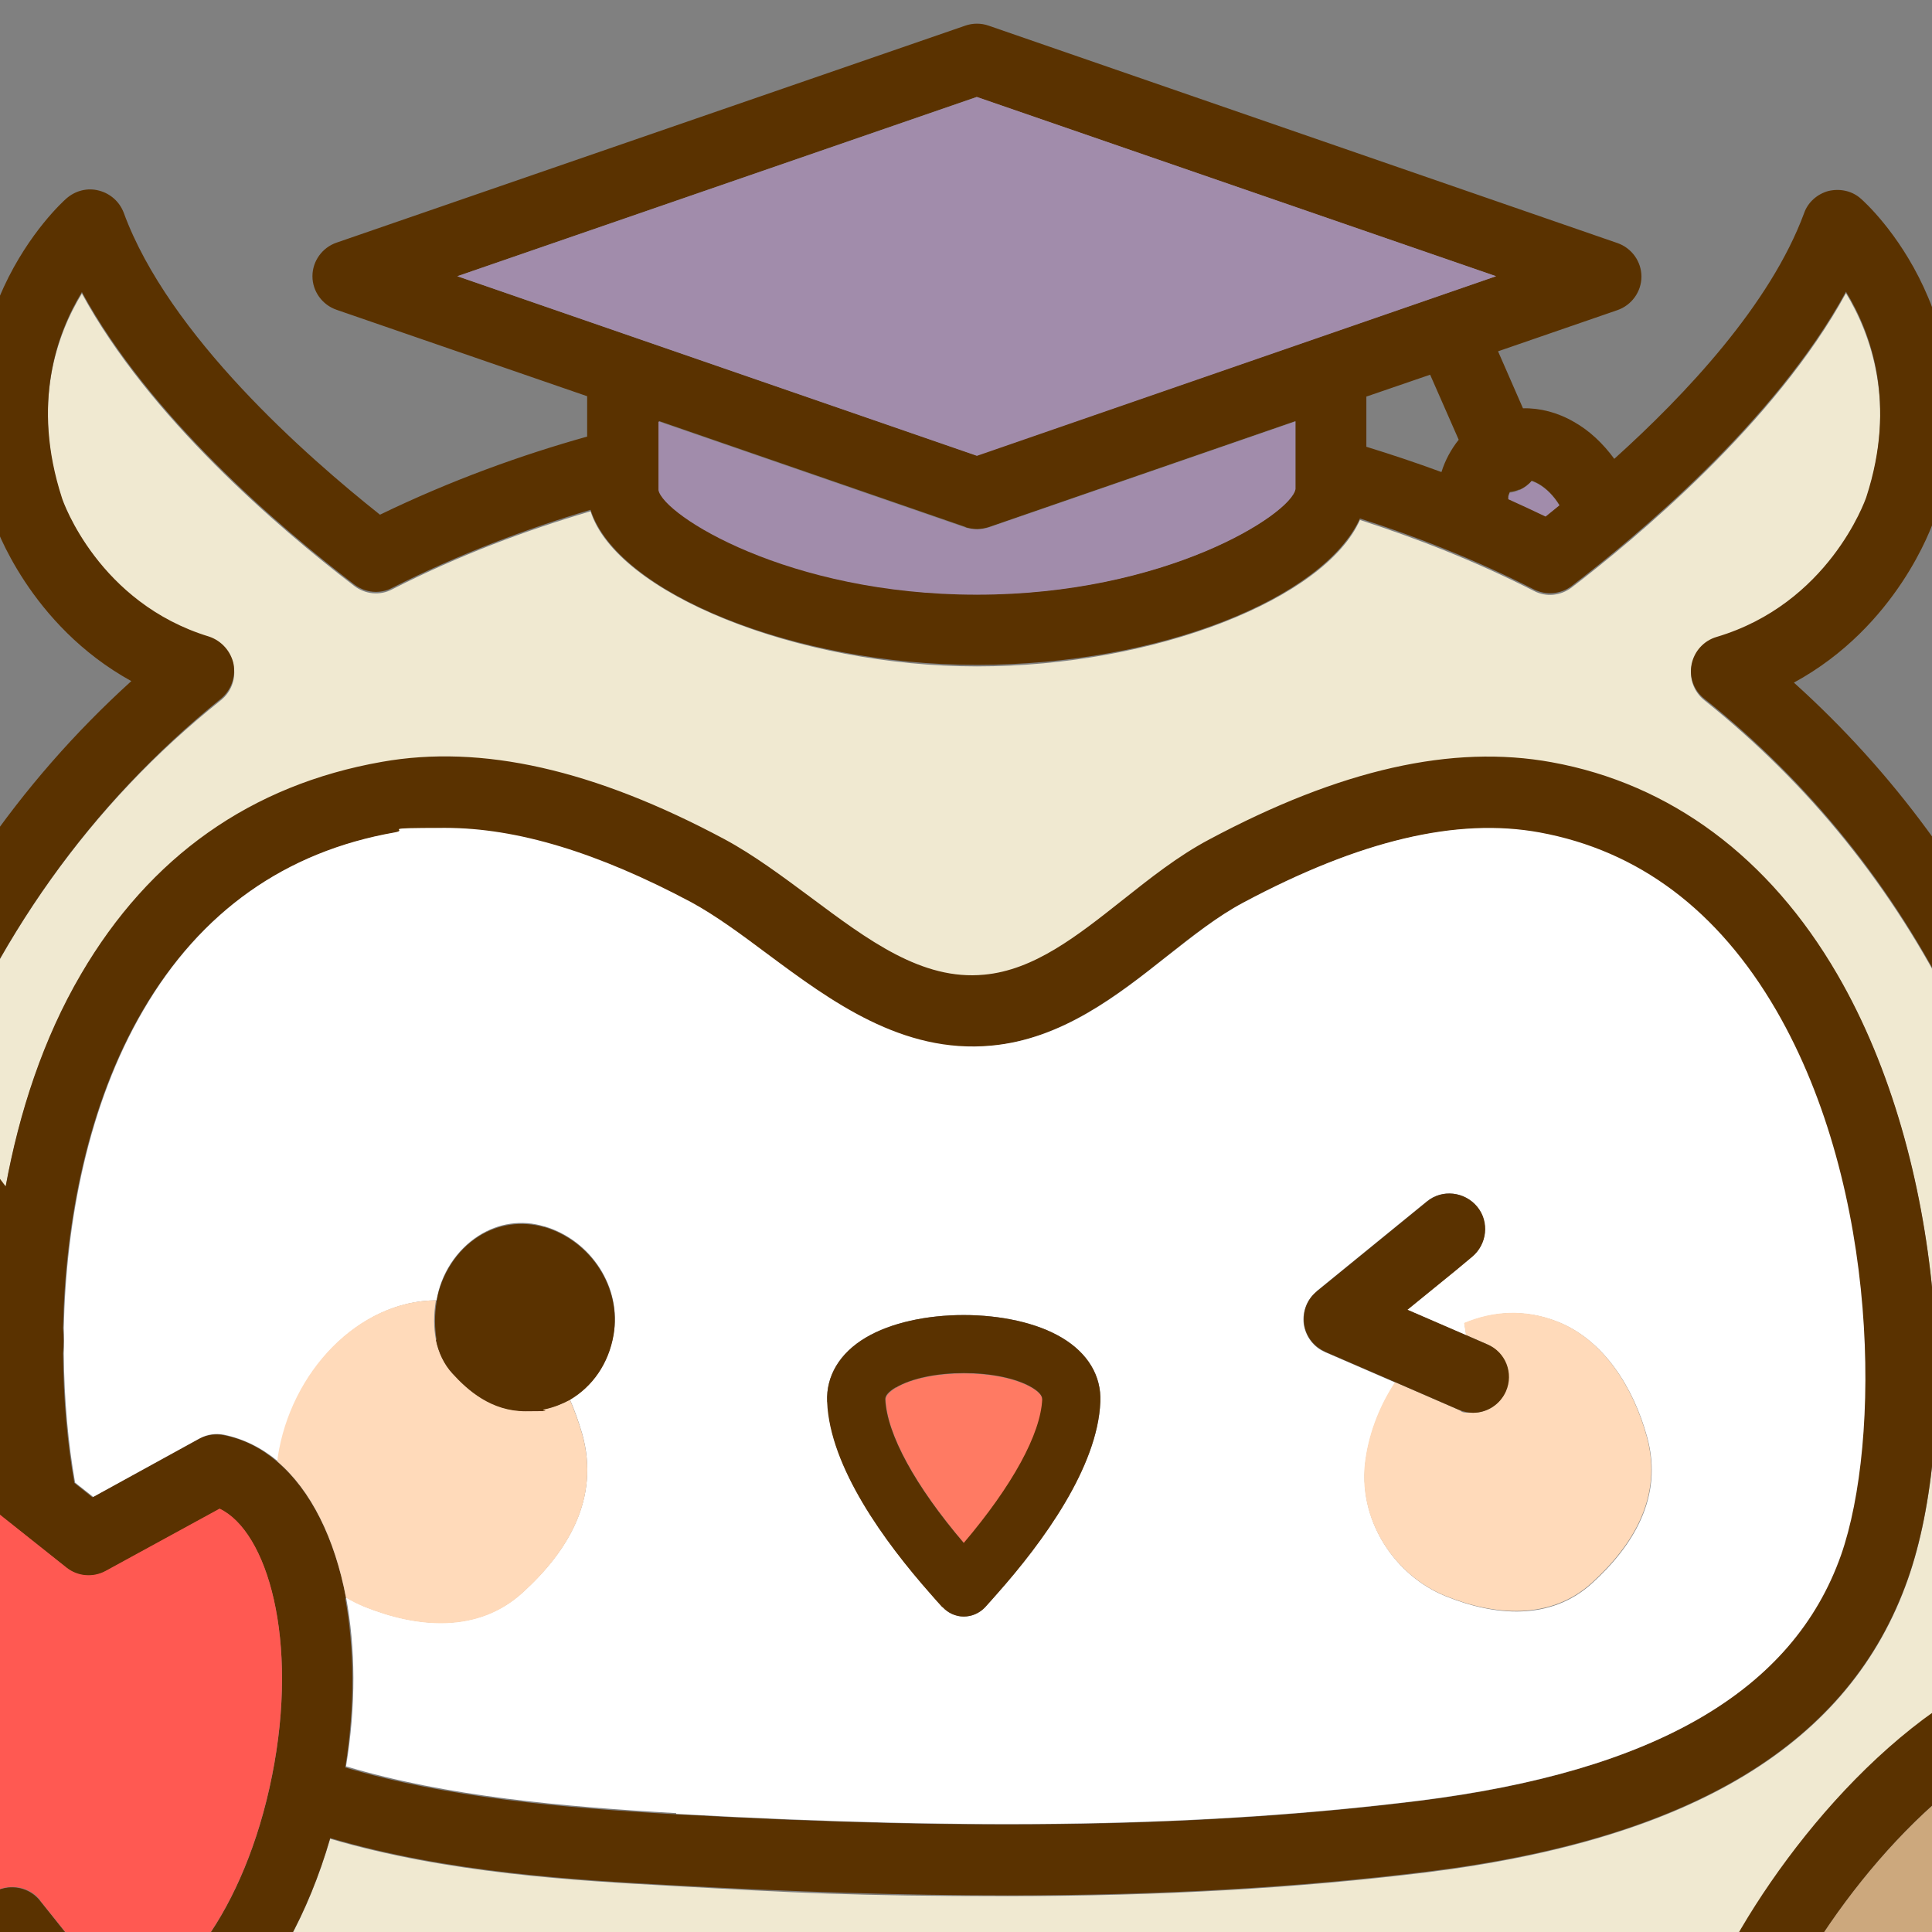
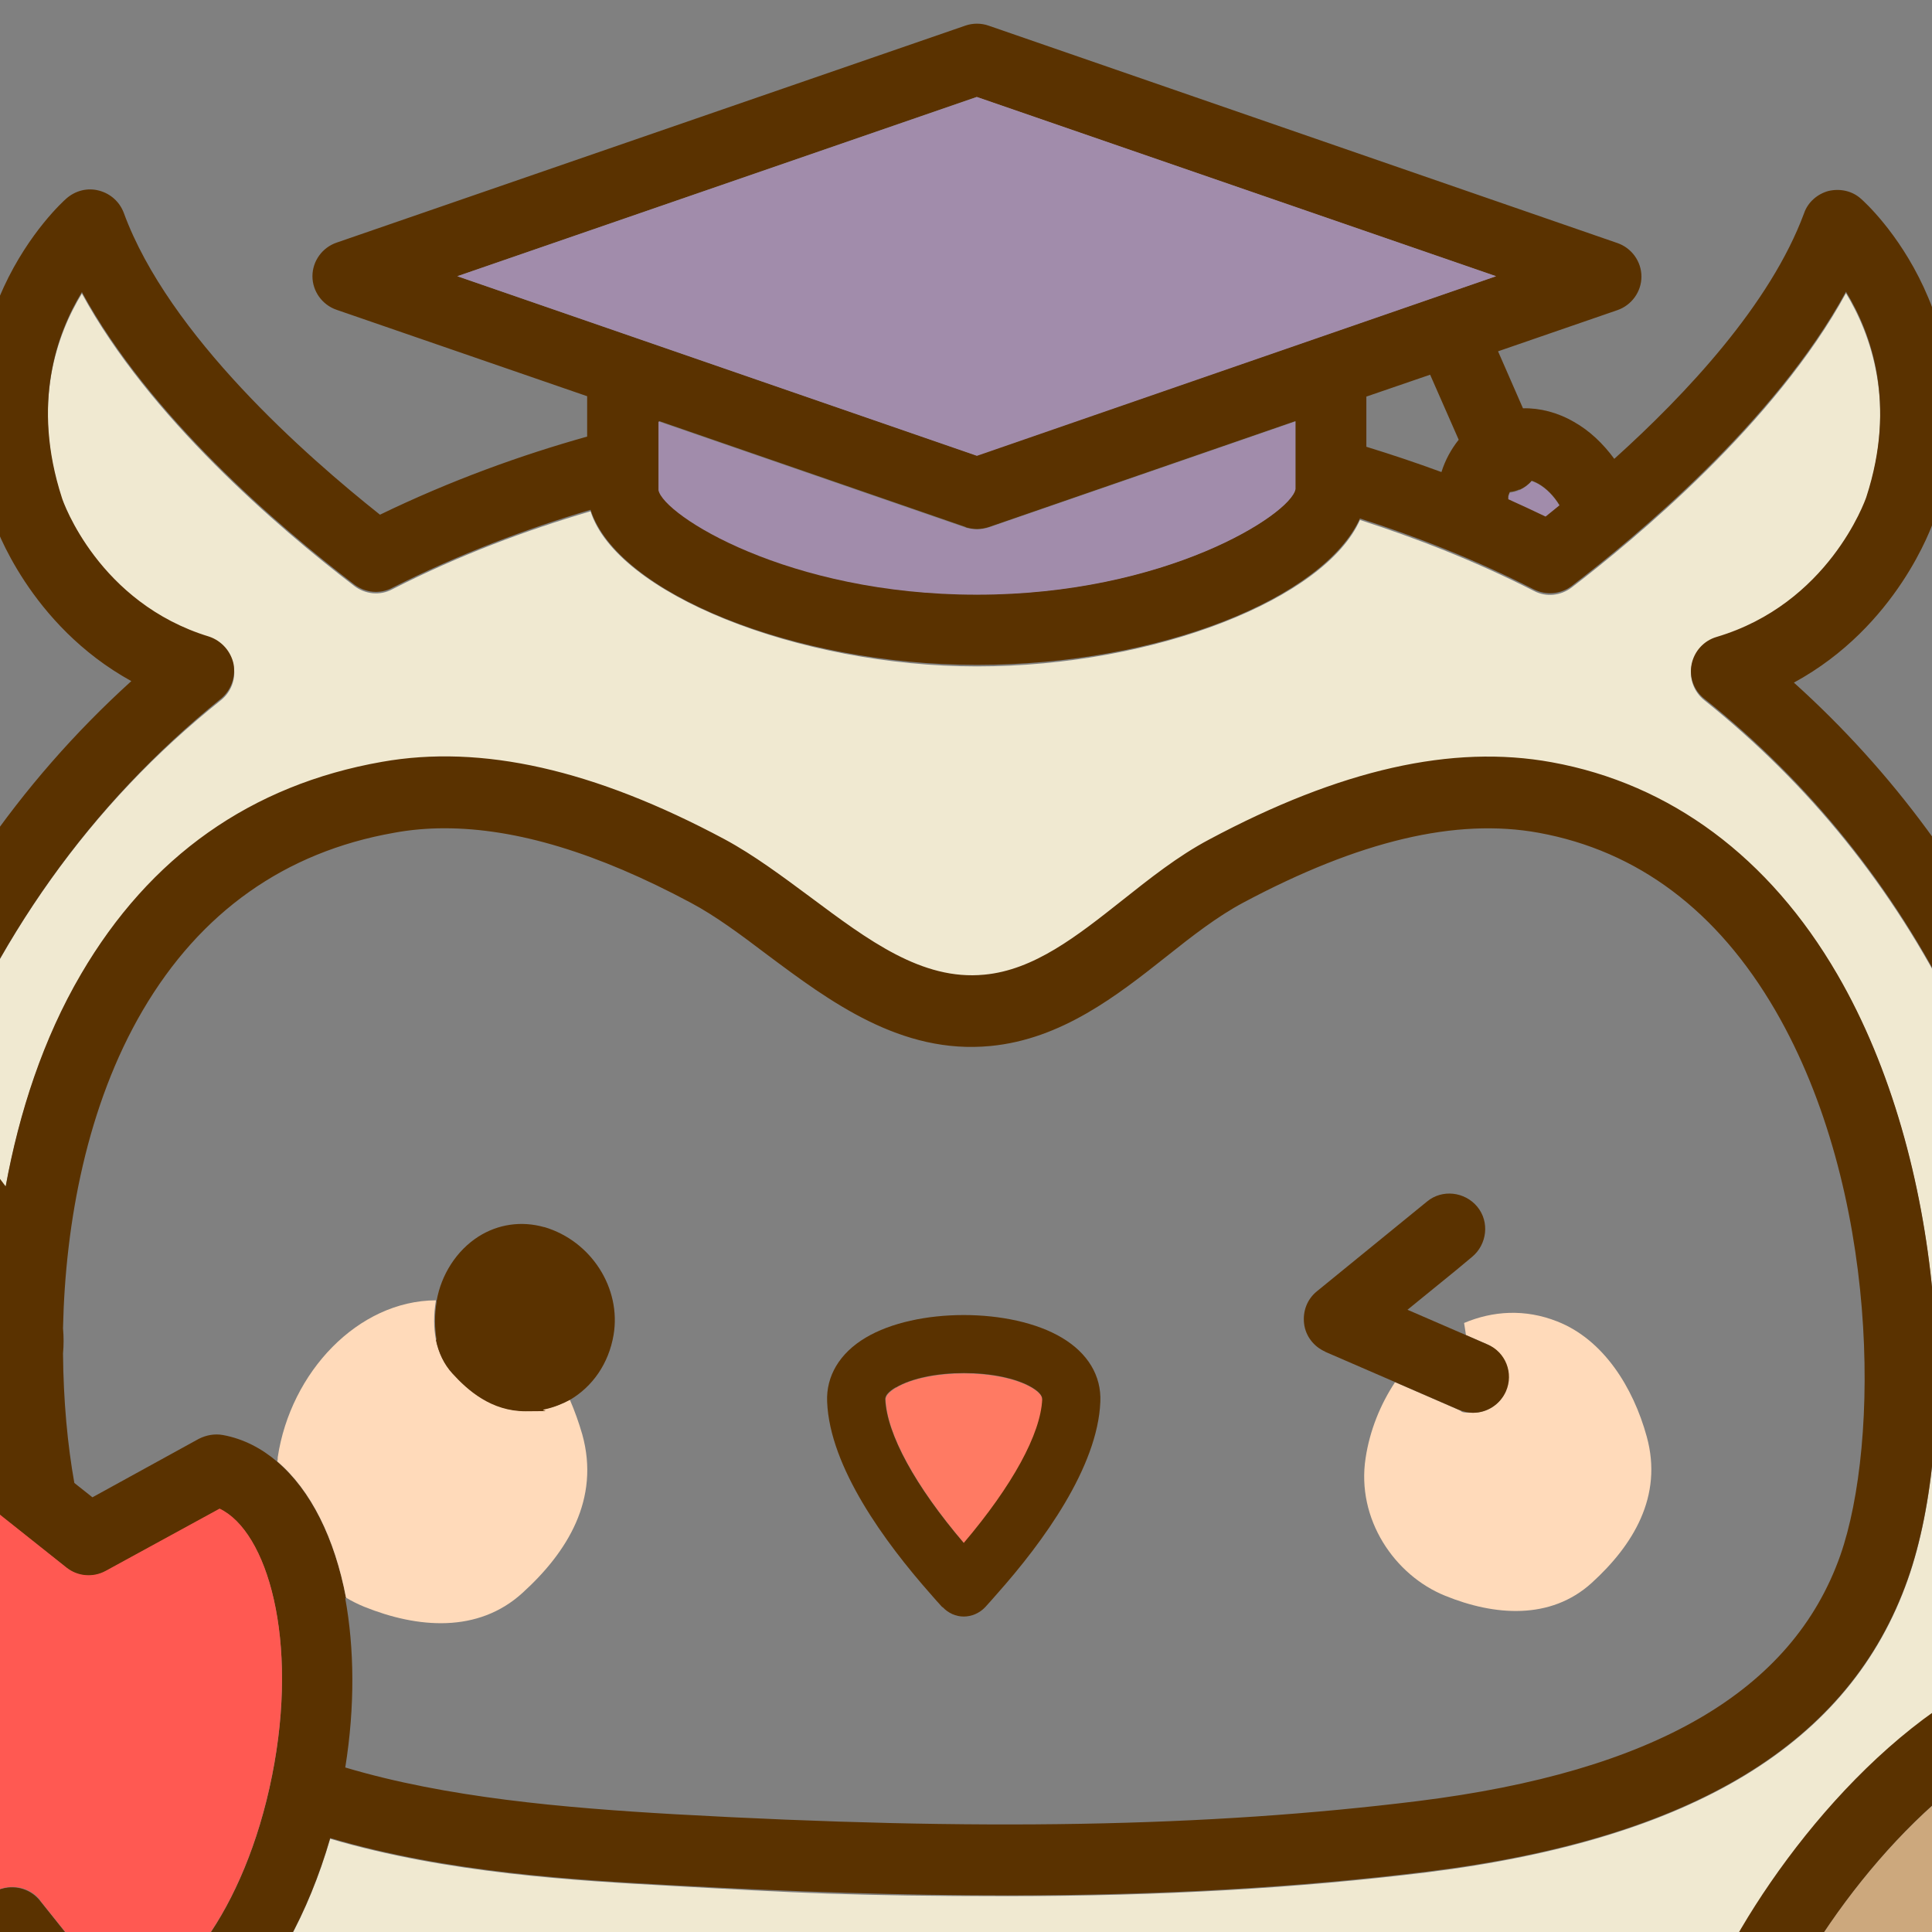
<svg xmlns="http://www.w3.org/2000/svg" id="_レイヤー_1" data-name="レイヤー_1" version="1.1" viewBox="0 0 512 512">
  <rect x="0" y="0" width="512" height="512" fill="#808080" stroke="none" />
  <defs>
    <style>
      .st0 {
        fill: #cca87d;
      }

      .st1 {
        fill: #ff5952;
      }

      .st2 {
        fill: #fff;
      }

      .st3 {
        fill: none;
      }

      .st4 {
        fill: #ffdaba;
      }

      .st5 {
        fill: #5a3200;
      }

      .st6 {
        fill: #f0e9d1;
      }

      .st7 {
        fill: #a18cab;
      }

      .st8 {
        clip-path: url(#clippath);
      }

      .st9 {
        fill: #ff7a63;
      }
    </style>
    <clipPath id="clippath">
      <rect class="st3" y="1" width="512" height="512" />
    </clipPath>
  </defs>
  <g class="st8">
    <g>
      <path class="st3" d="M362.1,118.5c6.5,2,13.1,4.2,19.9,6.7,1-3.3,2.6-6.2,4.6-8.6l-7.6-17.3-16.9,5.8v13.3Z" />
-       <path class="st0" d="M-102.1,288.3c3.9-3.5,9.9-3.1,13.3.8,3.1,3.5,3.1,8.5.4,12-.4.5-.7.9-1.2,1.3-7.4,6.6-11.9,15.1-12.7,24-.3,3.3,0,5.8,1,7.7.8,1.5,2.6,3.4,5.1,4,3.4.8,7.3-1,9.5-3.1,2.9-2.9,4.5-7.3,6.3-11.8,1.8-4.7,6.9-7.2,11.7-5.7,4.8,1.5,7.6,6.6,6.3,11.4-2.3,8.6-4.7,17.6-3.1,25.6.5,2.7,3,6.8,6.1,7.6,4.8,1.2,10.1-1.1,13-4.1,3.4-3.4,5.1-8.3,6.7-14.5.3-1.3.9-2.4,1.7-3.4,2.2-2.9,6.1-4.3,9.8-3.4,5.1,1.3,8.1,6.5,6.8,11.5-1.9,7.4-4.5,15-10.2,21.5.2.3.4.5.5.7,2.3,4.3,4.9,7.2,8,8.7,3.4,1.7,5.5,1.3,6.8.8,4-1.4,8.4-6.5,11.5-13.3,6.4-13.9-.3-28.4-7-38.2-8.9-12.9-21-25.1-34-34.1-2.6-1.8-5.2-3.4-7.9-5-19.4-11-42.7-15.8-66.4-13.4-1.6.2-3.3.3-5,.4-.5,0-1,0-1.5.1l20,15.9c1.4-1.5,2.9-3,4.4-4.4Z" />
      <path class="st0" d="M-184.3,572.6c24.3,23.5,56,39.7,86.3,41,16.6.7,31.2-.4,43.8-2.6-3.6-24.3-5.8-48.9-7.1-73.3l-123.1,34.9Z" />
      <path class="st7" d="M399.7,132.4c3.3,1.5,6.6,3,9.9,4.6,1.2-.9,2.4-1.9,3.7-3-1.5-2.5-3.5-4.5-5.6-5.7-.4-.2-1-.5-1.8-.8-.9,1-2,1.8-3.2,2.4-.8.4-1.7.6-2.6.7-.2.5-.3.9-.4,1.2,0,.2,0,.5,0,.7Z" />
      <path class="st9" d="M326,923.6c-2.6,3.9-4.7,7.9-6,11.3-1.4,3.9-1.2,8.4.6,10.7.7,1,2.5,3.3,11.2-.9,5.3-2.5,9.7-6.9,13.2-13.1t0,0c2.6-4.5,8.3-6.1,12.9-3.6,4.5,2.6,6.1,8.3,3.6,12.9,0,0,0,0,0,0-3,5.2-4.1,12.5-.7,15.3,3.4,2.8,9.8-.2,13-2.4,5.9-4,8.9-10,12-19.1.4-1,.6-1.8.7-2.4.4-2.6,1.9-4.9,4.1-6.4l.5-.3c3.2-2.1,7.4-2.1,10.5,0,3.2,2.1,4.8,6,4,9.8-.2.9-.4,1.9-.6,2.9-.7,3.2-1.9,8.1-1.2,10.4,0,.2.1.3.1.3,1.2,1.3,2.5,1.8,4.4,1.7,5-.4,10.9-4.7,13.6-8.6,4.3-6.3,5.5-11.5,6.1-19-5.4.3-11,.4-16.7.4h-85.2Z" />
      <path class="st0" d="M593.4,802.1c-7.1,25.1-18,47.5-33.9,65.9-5.8,6.7-12.2,12.8-19,18.3,23.8,2.7,45.3.5,64.1-6.6,11.9-4.5,15.2-8.7,15.5-9.6,0,0-.3-.5-1.2-1.5-3.8-4.3-9.8-7.4-16.1-10.7-3.3-1.7-6.8-3.5-10.1-5.6-4.4-2.7-5.8-8.5-3.1-12.9,2.6-4.4,8.4-5.9,12.8-3.3,12.8,7.4,42.8,11,62.4,4.7,8.1-2.6,13.5-6.6,15.8-11.7,1.2-2.8,1.2-4.1,1-4.4-1.3-2.6-11.2-5.2-16.5-6.6-4-1-8.1-2.1-11.7-3.5-7.1-2.8-14-5.7-20.9-8.8-1.5,0-2.9.1-4.4.1-10.8,0-22.3-1.3-34.4-4Z" />
      <path class="st6" d="M545.2,855.7c13.9-16.2,23.6-35.9,30-58.4-10.1-3.1-20.7-7.1-31.6-11.9-45.6-20.2-81.3-61.2-97.8-112.6-17.6-54.5-11.7-114.8,15.6-161.3,18.9-32.2,54.4-70.9,92.4-74.3.6,0,1.1,0,1.6,0-2.7-19.6-5.1-39.1-7-57.8-8.4-84.1-41-149.3-96.7-193.8-2.8-2.2-4.1-5.8-3.4-9.2.7-3.5,3.2-6.3,6.6-7.2,29.7-8.7,39.3-35.9,39.7-37.1,8.1-24.8,1.2-43.5-5.4-54.4-18.8,34.5-56.1,65.3-72.7,78-2.9,2.2-6.8,2.6-10,.9-15.5-7.9-31.2-14-46.1-18.8-9.3,20.9-54.2,38.8-101.5,38.8s-95.5-19.3-102.4-41.1c-17,5-34.8,11.6-52.6,20.7-3.2,1.7-7.1,1.3-10-.9-20.4-15.6-54.4-44.8-72.2-77.5-6.6,10.8-13.5,29.5-5.3,54.5.4,1,9.9,27.8,39,36.8,3.3,1,5.9,3.8,6.5,7.3.7,3.4-.6,7-3.4,9.2C24,213.1-1.6,249-18,292.7c7.2,6.7,13.8,14.1,19.5,21.9,3.6-19.6,9.9-39,20-56.3,18.2-31.1,45-50.1,79.7-56.2,26.5-4.7,56.2,2,90.8,20.5,7.9,4.2,15.4,9.8,22.7,15.3,15.3,11.4,29.6,22.1,46.1,20.6,13.2-1.2,24.6-10.2,36.6-19.7,7.3-5.7,14.8-11.7,23-16.1,34.8-18.6,64.5-25.3,90.8-20.5,31.5,5.7,57.6,25.2,75.7,56.2,28.9,49.7,32.2,121.8,18.7,160.2-15.3,43.5-57,68.8-127.4,77.6-34.3,4.2-70.3,6.3-111.2,6.3s-56.5-.9-88.9-2.7c-25.6-1.4-59.4-3.3-90.6-12.5-11.7,40.2-37.5,66.6-62.1,61.7-2.2-.4-4.1-1.6-5.5-3.4L-.2,520.3l-42.3,12c4.6,104.6,28.5,211.7,93.8,284,3.6,4,7.4,7.9,11.2,11.6,2.7.7,5.7,1.5,9.1,2.5.4.1.9.3,1.3.4-2.2-6.1-4.4-12.7-6.1-19.1-9.1-32.9-3.9-42.9.7-47.6,4.6-4.6,13-8,27.5,1.9,6.8,4.7,15.7,16.1,22.9,29,4-15.1,11-28.7,24.9-32.2,2.5-.6,5-1,7.2-1,.1,0,.2,0,.3,0,4.3,0,14.1,1.7,18.8,16.4,7.8,24.2-.1,82.1-15.1,106.6,36.1,13.2,77.1,19.8,122.7,19.8h134.3c61.8,0,105.7-16,134-49ZM173.1,608c-4.2,7.5-13.3,12.1-19.8,13.8-3.4.9-7.1,1.3-10.8,1.3-9.2,0-18.7-2.6-26.7-7.6-10-6.2-21-20.8-21.4-33.7-.3-8.7,4-12.7,6.6-14.3,8.5-5.3,19.2.3,28.6,5.3,2.4,1.3,5.4,2.8,6.6,3.2,1.5.5,4.2,1,7.1,1.5,11.5,2.2,24.6,4.6,29.8,13.7.6,1,1,2,1.4,3.1,1.4,4.6.9,9.3-1.5,13.6ZM298.8,619c-.2.8-.4,1.5-.6,2.3,0,0,0,0,0,0-4.8,14.9-24.4,23.3-36.1,23.5-.3,0-.5,0-.8,0-10.4,0-22.3-3.1-32.9-8.5-6.2-3.2-13-10.3-14.1-18.9-.8-6.1,1.3-11.9,6-16.2,7.5-6.9,20.7-6.3,33.5-5.8,5,.2,10.6.4,13,0,8.2-1.7,20.1-.3,27.2,6.7,4.5,4.5,6.3,10.6,4.9,17ZM416.6,584.8c-.6,11.9-9.8,25.8-16.2,31.3-7.1,6.1-15.1,8.1-23.2,8.1s-11.1-.9-16.3-2.1c-9.5-2.1-17.4-8.4-20-16-2-5.9-.8-12.1,3.3-17,0,0,0,0,0,0,1.2-1.4,2.6-2.8,4.2-4,6-4.5,12.9-5.5,19-6.3,3.6-.5,7-1,9.2-2.1.7-.3,2.4-1.6,3.8-2.6,6.7-4.8,20.7-14.9,31.2-3.8,2.4,2.6,5.2,7.2,4.9,14.5Z" />
      <path class="st0" d="M695.4,728.3c-4.2-5.8-16.3-6.5-31.6-1.7-4.6,1.4-9.6-.9-11.5-5.3-1.9-4.5-.1-9.6,4.1-12,11.7-6.5,16-18.2,16.1-26.3,0-6.1-2-10.9-5.5-12.9-4.4-2.5-8.7-3.1-13.2-1.8-6.8,2-13.8,8.4-17.9,16.3,0,0,0,0,0,0-2.4,4.6-8.1,6.4-12.7,4-4.6-2.4-6.4-8.1-4-12.7,0,0,0,0,0,0,18.8-36.2,23.2-84.9,11.7-130.2-6.9-27.2-19-51.5-35.2-70.3-11.2-13.1-23.2-19.5-36.5-19.5s-2.5,0-3.8.2c-28.8,2.6-59.8,34.5-77.8,65.1-24.6,41.9-29.8,96.4-13.9,145.9,14.9,46.3,46.8,83.1,87.5,101.1,36.9,16.3,103.7,36.9,136.5-8.9,10.3-14.4,11.3-25.9,7.7-30.9Z" />
      <path class="st5" d="M703.2,770.2c14.3-20,17.1-39.7,7.6-52.9-3-4.1-10.2-11.3-24.8-12.5,3.4-6.7,5.4-14,5.4-21.6.1-13-5.5-24-14.9-29.5-8.6-5-18.1-6.3-27.3-3.8,9-33.9,9.2-72.5,0-108.9-7.6-30-21.1-56.9-39.2-78-10.7-12.4-22.5-20.4-35.3-24-2.9-21-5.6-41.7-7.6-61.6-8.4-83.2-39.2-149.2-91.7-196.5,27.4-14.9,36.6-41.6,37.1-43,17-52.5-17.8-83.9-19.3-85.2-2.3-2.1-5.5-2.8-8.6-2.1-3,.8-5.5,3-6.5,5.9-8.9,24.1-31.3,48-50.3,65.1-3-4.1-6.6-7.5-10.7-9.8-4.3-2.5-9-3.7-13.5-3.6l-6.6-15.1,31.6-10.9c3.8-1.3,6.4-4.9,6.4-8.9s-2.6-7.6-6.4-8.9L262,6.8c-2-.7-4.2-.7-6.2,0l-166.6,57.5c-3.8,1.3-6.4,4.9-6.4,8.9s2.6,7.6,6.4,8.9l66.4,22.9v10.7c-17.5,4.9-36.1,11.6-54.9,20.7-19.4-15.4-56-47.5-67.9-80-1.1-2.9-3.5-5.1-6.6-5.9-3-.8-6.2,0-8.6,2.1-1.5,1.3-36.3,32.8-19.3,85.3.4,1.3,9.5,27.7,36.5,42.6-29.9,27.1-52.7,60.3-68.3,99.5-.5-.3-.9-.7-1.4-1-24.6-17.2-55.5-24.9-87.1-21.7-1.5.2-3.1.3-4.7.4-6.2.5-13.2,1.1-19.8,3.2l-51.9-41.2c-17.2-18.2-37.9-30.2-61.1-34.8-40-8-81.7,6.9-117.6,41.8-35,34-60.3,83.3-71.4,138.8-11.1,55.5-6.6,110.7,12.6,155.6,19.7,46.1,52.6,75.8,92.5,83.8,7,1.4,13.9,2.1,20.9,2.1,12,0,23.9-2,35.6-5.8.1,0,.3,0,.4,0,.9,0,1.7-.1,2.6-.4l78.8-22.4c4.9,5.2,10.1,10.3,15.7,15,27.6,23.5,60.6,37.7,90.5,39,3.7.2,7.3.2,10.9.2,13.5,0,25.7-1.1,36.8-3,13.2,74.7,39.8,145.4,87.8,198.7-8.4,4.8-10.5,11.1-10.6,15.9-.5,22.8,46.4,43.4,46.9,43.6,11.3,4.7,30.8,12.9,49.1,12.9,5.1,0,10.1-.7,14.9-2.2,40.8,16.6,87.5,25,139.9,25h27.4c-.8,1.7-1.5,3.3-2,4.8-2.9,8-3.6,19.7,3.3,28.7,4.4,5.8,14.7,14.1,34.3,4.7.6-.3,1.1-.5,1.7-.8,1.4,3.7,3.8,7.1,7.2,9.9,4.4,3.6,9.7,5.4,15.5,5.4s13.4-2.3,20.1-6.8c2.7-1.8,5.1-3.9,7.1-6.1,4.9,4.5,11.2,6.6,18.1,6.1,11.9-.8,22.8-9.3,27.9-16.9,6.9-10.2,8.7-18.9,9.4-29.8,0-.4,0-.8,0-1.2,26.9-3,50.2-9.7,70-20,1.6.3,3.2.7,4.7.9,13.2,2.5,25.9,3.8,38,3.8,18.6,0,35.9-3,51.6-8.9,15.7-5.9,24.9-13.5,27.2-22.7.8-3,1-7.2-1-11.8,11.4.4,23.1-.8,33.1-4,13.2-4.3,22.7-11.9,27.2-21.9,3.4-7.6,3.7-14.4.8-20.4-5.1-10.6-17.7-13.8-28.8-16.7-1.1-.3-2.1-.5-3.1-.8,14.7-5.9,27-15.6,36.6-29ZM402.7,129.8c1.3-.6,2.4-1.4,3.2-2.4.7.2,1.4.6,1.8.8,2.1,1.2,4.1,3.2,5.6,5.7-1.3,1.1-2.5,2-3.7,3-3.3-1.6-6.6-3.1-9.9-4.6,0-.2,0-.5,0-.7,0-.3.2-.7.4-1.2.9-.1,1.7-.3,2.6-.7ZM386.6,116.5c-2,2.5-3.6,5.4-4.6,8.6-6.8-2.5-13.4-4.7-19.9-6.7v-13.3l16.9-5.8,7.6,17.3ZM121.2,73.2l137.6-47.5,137.6,47.5-137.6,47.5-137.6-47.5ZM255.8,139.7c1,.3,2,.5,3.1.5s2.1-.2,3.1-.5l81.3-28.1v18c-1.3,6.7-34.3,27.9-84.3,27.9s-83-21.2-84.3-27.7v-18.2l81.3,28.1ZM-125,276.7c1.7-.1,3.4-.3,5-.4,23.8-2.4,47,2.3,66.4,13.4,2.7,1.5,5.4,3.2,7.9,5,13,9.1,25,21.2,34,34.1,6.7,9.7,13.4,24.3,7,38.2-3.1,6.8-7.6,11.9-11.5,13.3-1.3.5-3.5.9-6.8-.8-3.1-1.6-5.7-4.4-8-8.7-.1-.3-.3-.5-.5-.7,5.7-6.5,8.3-14.2,10.2-21.5,1.3-5.1-1.7-10.2-6.8-11.5-3.8-1-7.6.5-9.8,3.4-.8,1-1.4,2.1-1.7,3.4-1.6,6.2-3.3,11.1-6.7,14.5-2.9,2.9-8.2,5.2-13,4.1-3.2-.8-5.6-4.9-6.1-7.6-1.6-8,.8-17,3.1-25.6,1.3-4.9-1.5-9.9-6.3-11.4-4.8-1.5-10,1-11.7,5.7-1.7,4.6-3.3,8.9-6.3,11.8-2.1,2.1-6.1,3.9-9.5,3.1-2.5-.6-4.3-2.5-5.1-4-1-1.9-1.3-4.4-1-7.7.8-8.9,5.3-17.4,12.7-24,.5-.4.8-.8,1.2-1.3,2.7-3.5,2.7-8.6-.4-12-3.5-3.9-9.4-4.3-13.3-.8-1.6,1.4-3,2.9-4.4,4.4l-20-15.9c.5,0,1,0,1.5-.1ZM91.7,423.5c-3-15.8-9.3-28.5-18.2-36.1-4.2-3.6-9-6.1-14.4-7.1-2.2-.4-4.4,0-6.4,1l-28.2,15.5-4.8-3.8c-1.8-10.1-2.9-21.8-3-34.3.2-2.2.2-4.5,0-6.7.6-28.1,6.4-59.1,21.1-84.2,15.3-26.1,37.7-42,66.6-47.1,4.3-.8,8.8-1.2,13.4-1.2,19,0,40.5,6.5,65.2,19.7,6.6,3.5,13.3,8.5,20.3,13.8,16.6,12.4,35.5,26.5,59.2,24.2,18.8-1.8,33.6-13.4,46.6-23.7,6.9-5.5,13.5-10.6,20.2-14.2,30.9-16.5,56.6-22.6,78.5-18.6h0c26.2,4.8,47.3,20.6,62.7,47.1,27.6,47.6,27.7,114.4,17.2,144.4-12.7,36-49.3,57.3-111.9,65.1-55.8,6.9-116.5,8-196.8,3.5-29.7-1.7-60.7-4.4-87.5-12.4,2.6-16.2,2.4-31.6,0-44.8ZM-322.1,588.1c-5.8,0-11.7-.6-17.5-1.7-33.6-6.7-61.6-32.5-78.8-72.7-17.7-41.4-21.8-92.7-11.4-144.4h0c10.3-51.8,33.8-97.5,66-128.9,25.9-25.2,54.9-38.5,83.2-38.5s11.7.6,17.5,1.7c33.6,6.7,61.6,32.5,78.8,72.7,17.7,41.4,21.8,92.7,11.4,144.4-19.4,96.9-84,167.5-149.2,167.5ZM-228.6,565.5c34.9-32.7,62.5-82.4,74.3-141.1,11.1-55.4,6.6-110.6-12.5-155.4l49.9,39.7c-2.2,5.2-3.7,10.7-4.2,16.3-.6,7,.4,12.9,3.1,18,3.6,6.8,10.1,12,17.6,13.7,5.2,1.2,10.7.7,15.9-1.1.1.9.3,1.9.5,2.8,1.8,9,8.7,19.4,20.1,22.2,2.4.6,4.8.9,7.3.9s6.2-.5,9.2-1.4c4.1,7.5,9.5,12.9,15.9,16.2,4.3,2.2,8.7,3.3,13.1,3.3s5.8-.5,8.5-1.5c1.3-.4,2.5-1,3.6-1.6l23.9,19c3,2.4,7.1,2.7,10.4.9l30.2-16.5c12.6,6,21.1,34.7,13.9,70.7-7.2,36.1-26,59.2-40,60l-21.5-26.9c-2.4-3-6.3-4.2-10-3.2l-229.2,65.1ZM-98,613.6c-30.3-1.3-62-17.5-86.3-41l123.1-34.9c1.2,24.4,3.5,49,7.1,73.3-12.7,2.2-27.2,3.3-43.8,2.6ZM135.5,878.4c-13.6,9.4-42.8-2.8-55.2-8-11.4-4.8-32.5-18.8-35.1-25.1.4-.3,1.2-.8,2.4-1.3,6.8.8,31.6,8,37.1,10.8,3.2,2.7,7.9,3,11.4.5,4.3-3,5.4-8.9,2.4-13.2-6.8-9.9-19.4-50.2-18-62.7.9.5,2.1,1.1,3.6,2.2,10,6.8,29.2,41.2,27.5,52.2-.8,5.2,2.7,10,7.9,10.8,5.2.8,10-2.7,10.8-7.9.4-2.7.8-5.9,1.2-9.5,1.7-14.1,5.1-43.3,15.7-46,.9-.2,1.7-.4,2.4-.4,1.5,2.1,4.5,10.7,3.4,30.8-1.8,32.4-12,62.8-17.7,66.8ZM421.7,942.1c-2.6,3.9-8.5,8.3-13.6,8.6-1.9.1-3.2-.4-4.4-1.7,0,0,0,0-.1-.3-.6-2.3.5-7.2,1.2-10.4.2-1,.5-2,.6-2.9.8-3.8-.8-7.6-4-9.8-3.2-2.1-7.3-2.2-10.5,0l-.5.3c-2.2,1.5-3.7,3.8-4.1,6.4,0,.6-.3,1.4-.7,2.4-3.1,9-6,15-12,19.1-3.2,2.2-9.6,5.2-13,2.4-3.3-2.7-2.2-10,.7-15.3,0,0,0,0,0,0,2.6-4.5,1-10.3-3.6-12.9-4.6-2.6-10.3-1-12.9,3.6t0,0c-3.5,6.2-8,10.6-13.2,13.1-8.7,4.1-10.4,1.8-11.2.9-1.8-2.3-2-6.8-.6-10.7,1.3-3.4,3.4-7.4,6-11.3h85.2c5.7,0,11.3-.2,16.7-.4-.6,7.4-1.8,12.6-6.1,19ZM411.1,904.7h-134.3c-45.6,0-86.6-6.6-122.7-19.8,15-24.5,22.9-82.5,15.1-106.6-4.7-14.7-14.5-16.4-18.8-16.4s-.2,0-.3,0c-2.3,0-4.7.4-7.2,1-14,3.5-21,17-24.9,32.2-7.2-12.9-16.1-24.3-22.9-29-14.4-9.9-22.9-6.5-27.5-1.9-4.6,4.6-9.7,14.6-.7,47.6,1.8,6.4,3.9,13,6.1,19.1-.4-.1-.8-.2-1.3-.4-3.5-1-6.5-1.8-9.1-2.5-3.8-3.7-7.6-7.6-11.2-11.6-65.4-72.3-89.2-179.4-93.8-284L-.2,520.3l20.1,25.1c1.4,1.7,3.3,2.9,5.5,3.4,24.6,4.9,50.5-21.5,62.1-61.7,31.2,9.2,65,11.1,90.6,12.5,32.5,1.8,61.8,2.7,88.9,2.7,41,0,77-2.1,111.2-6.3,70.4-8.7,112.1-34.1,127.4-77.6,13.5-38.3,10.2-110.5-18.7-160.2-18-31-44.2-50.5-75.7-56.2-26.3-4.8-56,1.9-90.8,20.5-8.3,4.4-15.8,10.4-23,16.1-12,9.5-23.4,18.5-36.6,19.7-16.5,1.6-30.8-9.2-46.1-20.6-7.3-5.4-14.9-11.1-22.7-15.3-34.6-18.5-64.4-25.2-90.8-20.5-34.7,6.1-61.5,25.1-79.7,56.2-10.1,17.2-16.4,36.7-20,56.3-5.7-7.7-12.3-15.2-19.5-21.9C-1.6,249,24,213.1,58.5,185.2c2.7-2.2,4-5.7,3.4-9.2-.7-3.4-3.2-6.2-6.5-7.3-29.2-8.9-38.7-35.7-39-36.8-8.1-25-1.3-43.7,5.3-54.5,17.8,32.7,51.8,61.9,72.2,77.5,2.9,2.2,6.8,2.6,10,.9,17.8-9,35.7-15.7,52.6-20.7,6.9,21.8,53.4,41.1,102.4,41.1s92.1-18,101.5-38.8c15,4.8,30.6,10.9,46.1,18.8,3.2,1.6,7.1,1.3,10-.9,16.6-12.7,53.9-43.5,72.7-78,6.6,10.8,13.5,29.5,5.4,54.4-.4,1.2-10.1,28.3-39.7,37.1-3.4,1-5.9,3.8-6.6,7.2-.7,3.5.6,7,3.4,9.2,55.7,44.5,88.2,109.7,96.7,193.8,1.9,18.7,4.3,38.1,7,57.8-.5,0-1.1,0-1.6,0-38,3.4-73.5,42.2-92.4,74.3-27.3,46.5-33.1,106.8-15.6,161.3,16.6,51.4,52.2,92.4,97.8,112.6,10.9,4.8,21.4,8.8,31.6,11.9-6.5,22.5-16.1,42.3-30,58.4-28.4,33-72.2,49-134,49ZM653.2,814.8c3.6,1.4,7.7,2.5,11.7,3.5,5.3,1.4,15.2,3.9,16.5,6.6.1.3.2,1.6-1,4.4-2.3,5.2-7.6,9.1-15.8,11.7-19.6,6.3-49.6,2.7-62.4-4.7-4.5-2.6-10.2-1.1-12.8,3.3-2.7,4.4-1.3,10.2,3.1,12.9,3.3,2.1,6.8,3.8,10.1,5.6,6.3,3.3,12.3,6.3,16.1,10.7.9,1,1.1,1.6,1.2,1.5-.2.9-3.6,5.1-15.5,9.6-18.7,7-40.2,9.2-64.1,6.6,6.9-5.5,13.2-11.6,19-18.3,15.9-18.5,26.8-40.8,33.9-65.9,12.2,2.7,23.7,4,34.4,4,1.5,0,3,0,4.4-.1,6.9,3.1,13.8,6,20.9,8.8ZM551.3,768.1c-40.7-18-72.6-54.9-87.5-101.1-15.9-49.4-10.7-104,13.9-145.9,17.9-30.5,48.9-62.5,77.8-65.1,1.3-.1,2.5-.2,3.8-.2,13.3,0,25.2,6.4,36.5,19.5,16.2,18.8,28.3,43.1,35.2,70.3,11.5,45.3,7.1,94-11.7,130.2,0,0,0,0,0,0-2.4,4.6-.6,10.3,4,12.7,4.6,2.4,10.3.6,12.7-4,0,0,0,0,0,0,4.1-7.9,11.1-14.3,17.9-16.3,4.5-1.3,8.8-.7,13.2,1.8,3.5,2,5.5,6.8,5.5,12.9,0,8.1-4.3,19.8-16.1,26.3-4.2,2.3-6,7.5-4.1,12,1.9,4.5,6.9,6.8,11.5,5.3,15.3-4.8,27.4-4.1,31.6,1.7,3.6,5,2.6,16.5-7.7,30.9-32.8,45.8-99.6,25.2-136.5,8.9Z" />
-       <path class="st2" d="M179.2,480.7c80.3,4.5,140.9,3.4,196.8-3.5,62.6-7.8,99.2-29.1,111.9-65.1,10.5-30,10.4-96.8-17.2-144.4-15.4-26.5-36.5-42.3-62.7-47.1h0c-21.9-4-47.6,2.1-78.5,18.6-6.8,3.6-13.3,8.8-20.2,14.2-13,10.3-27.8,22-46.6,23.7-23.6,2.2-42.5-11.8-59.2-24.2-7.1-5.3-13.7-10.2-20.3-13.8-24.8-13.2-46.2-19.7-65.2-19.7s-9.1.4-13.4,1.2c-29,5.1-51.4,21-66.6,47.1-14.7,25.1-20.5,56.1-21.1,84.2.1,2.3.1,4.5,0,6.7.1,12.4,1.2,24.1,3,34.3l4.8,3.8,28.2-15.5c2-1.1,4.2-1.4,6.4-1,5.3,1.1,10.1,3.5,14.4,7.1,0-.4,0-.7.1-1.1,3.4-22.6,21.3-41.5,41.9-41.6,1.1-7,5.3-13.4,11.1-17.1,5.3-3.4,11.5-4.3,17.4-2.5,0,0,0,0,.1,0,12.4,3.7,20.5,16.2,18.3,28.6-1.3,7.6-5.6,13.7-11.6,17.2,1.3,3,2.4,6.1,3.3,9.2,4.8,17.2-4,31.3-15.8,42-11.9,10.8-27.9,9.4-42,3.7-1.6-.7-3.2-1.5-4.8-2.4,2.5,13.2,2.7,28.6,0,44.8,26.7,8,57.7,10.7,87.5,12.4ZM348.9,342.2l29.2-23.8c4-3.3,10-2.7,13.3,1.4,3.3,4.1,2.7,10-1.4,13.3l-4.2,3.5-12.9,10.5,15.7,6.8-.5-3.2c7.6-3.2,16.1-3.8,24.7-.4,12.2,4.8,20.1,17.4,23.7,30.5,4.4,15.9-3.7,28.9-14.6,38.8-11,10-25.8,8.7-38.8,3.4-13.4-5.4-23.6-20.3-21.1-36.5,1.1-7.3,3.9-14.2,7.8-20.1l-18.7-8.1c-3-1.3-5.1-4.1-5.6-7.4-.4-3.3.8-6.5,3.4-8.6ZM219.2,371.5c-.3-6.9,3.3-12.9,10.2-17,13.4-8,38.6-8,52,0,6.9,4.1,10.5,10.2,10.2,17-.7,17.3-15.3,37.2-27.3,50.8-1.2,1.4-2.3,2.5-3.2,3.6-1.5,1.6-3.5,2.5-5.7,2.5h0c-2.1,0-4.2-.9-5.6-2.5-.9-1-2-2.2-3.2-3.6-12.1-13.6-26.6-33.5-27.3-50.8h0Z" />
      <path class="st2" d="M130.5,594.1c-2.9-.9-6.1-2.6-9.8-4.5-1.6-.8-3.9-2-6-3.1,2.3,4.9,6.8,10.4,11,13,6.8,4.2,15.9,5.8,22.8,4,2.6-.7,5.3-2.2,6.8-3.4-3.8-1.7-11.8-3.2-15.5-3.9-3.6-.7-6.8-1.3-9.3-2.1Z" />
      <path class="st5" d="M173.1,591.3c-5.3-9.1-18.3-11.5-29.8-13.7-2.9-.5-5.7-1.1-7.1-1.5-1.2-.4-4.2-2-6.6-3.2-9.4-5-20.1-10.6-28.6-5.3-2.6,1.6-6.9,5.6-6.6,14.3.4,12.9,11.5,27.6,21.4,33.7,8,4.9,17.5,7.6,26.7,7.6,3.7,0,7.4-.4,10.8-1.3,6.5-1.7,15.6-6.3,19.8-13.8,2.4-4.3,2.9-9,1.5-13.6-.3-1.1-.8-2.1-1.4-3.1ZM148.5,603.5c-6.9,1.8-16.1.2-22.8-4-4.2-2.6-8.7-8.2-11-13,2.2,1,4.4,2.2,6,3.1,3.7,2,6.9,3.6,9.8,4.5,2.5.8,5.7,1.4,9.3,2.1,3.8.7,11.7,2.2,15.5,3.9-1.5,1.3-4.2,2.8-6.8,3.4Z" />
      <path class="st2" d="M270.5,613.8c-4.7,1-10.7.7-17.6.5-5.9-.2-16.9-.7-19.9.9.3,1.1,2,3.3,4,4.3,8,4.1,17.2,6.5,24.7,6.4,6.6-.1,17-6,18.4-10.5,0,0,0-.2,0-.3-1.3-1-5.8-2.2-9.7-1.4Z" />
      <path class="st5" d="M266.6,595.3c-2.4.5-8,.3-13,0-12.8-.5-26.1-1-33.5,5.8-4.7,4.3-6.8,10.1-6,16.2,1.2,8.6,7.9,15.7,14.1,18.9,10.6,5.4,22.5,8.5,32.9,8.5s.5,0,.8,0c11.7-.2,31.3-8.7,36.1-23.5,0,0,0,0,0,0,.2-.7.4-1.5.6-2.3,1.3-6.5-.4-12.5-4.9-17-7-7-19-8.4-27.2-6.7ZM280.2,615.4c-1.5,4.5-11.8,10.4-18.4,10.5-7.6.1-16.7-2.3-24.7-6.4-2-1.1-3.7-3.3-4-4.3,3.1-1.6,14-1.1,19.9-.9,6.9.3,12.9.5,17.6-.5,4-.8,8.4.3,9.7,1.4,0,0,0,.2,0,.3Z" />
      <path class="st2" d="M385.1,593.7c-4.9,2.4-10.1,3.1-14.8,3.8-4.3.6-8.3,1.2-10.4,2.8-.2.1-.4.3-.5.4.9,1,3,2.4,5.7,3,10,2.2,17.7,2.7,23-1.9,3.8-3.3,8.4-11.6,9.5-16.4-2.1,1.2-4.5,3-6,4-2.4,1.7-4.4,3.2-6.5,4.2Z" />
      <path class="st5" d="M380.5,574.1c-1.3.9-3.1,2.2-3.8,2.6-2.2,1.1-5.6,1.6-9.2,2.1-6.1.9-13.1,1.9-19,6.3-1.6,1.2-3,2.5-4.2,4,0,0,0,0,0,0-4.1,5-5.3,11.2-3.3,17,2.6,7.6,10.5,13.9,20,16,5.2,1.2,10.7,2.1,16.3,2.1,8,0,16.1-2,23.2-8.1,6.4-5.5,15.5-19.4,16.2-31.3.4-7.3-2.4-11.9-4.9-14.5-10.5-11.2-24.5-1.1-31.2,3.8ZM388.1,601.8c-5.3,4.6-13.1,4.1-23,1.9-2.7-.6-4.8-2-5.7-3,.1-.1.3-.2.5-.4,2.1-1.6,6.2-2.2,10.4-2.8,4.6-.7,9.9-1.4,14.8-3.8,2.1-1,4.1-2.5,6.5-4.2,1.5-1.1,3.9-2.8,6-4-1.1,4.8-5.7,13.1-9.5,16.4Z" />
      <path class="st4" d="M399,368.7c-1.6,3.6-5,5.7-8.7,5.7s-2.5-.3-3.8-.8l-16.8-7.3c-3.9,5.9-6.7,12.8-7.8,20.1-2.5,16.2,7.7,31.1,21.1,36.5,13,5.3,27.9,6.5,38.8-3.4,10.9-9.9,19-22.9,14.6-38.8-3.6-13.1-11.5-25.7-23.7-30.5-8.6-3.4-17.1-2.8-24.7.4l.5,3.2,5.5,2.4c4.8,2.1,7,7.7,4.9,12.4Z" />
      <path class="st4" d="M138.5,422.1c11.8-10.7,20.6-24.8,15.8-42-.9-3.1-2-6.2-3.3-9.2-2,1.2-4.3,2-6.7,2.5-1.8.4-3.4.5-5,.5-9.1,0-15.3-5.5-19.4-10-2.2-2.4-3.7-5.4-4.4-9-.6-3.1-.6-6.5,0-10.1,0,0,0-.1,0-.2-20.6.1-38.5,19-41.9,41.6,0,.4,0,.7-.1,1.1,8.9,7.6,15.2,20.3,18.2,36.1,1.5.9,3.1,1.7,4.8,2.4,14.1,5.7,30.2,7.1,42-3.7Z" />
      <path class="st9" d="M276.2,370.9c0-1-.9-2-2.7-3.1-8.6-5.1-27.5-5.1-36.1,0-1.8,1.1-2.7,2.1-2.7,3.1.4,9.2,7.9,22.9,20.8,38.1,12.9-15.2,20.4-28.9,20.8-38.1Z" />
      <path class="st5" d="M249.8,425.9c1.5,1.6,3.5,2.5,5.6,2.5h0c2.1,0,4.2-.9,5.7-2.5.9-1,2-2.2,3.2-3.6,12.1-13.6,26.6-33.5,27.3-50.8.3-6.9-3.3-12.9-10.2-17-13.4-8-38.6-8-52,0-6.9,4.1-10.5,10.2-10.2,17h0c.7,17.3,15.3,37.2,27.3,50.8,1.2,1.4,2.3,2.6,3.2,3.6ZM237.4,367.7c8.6-5.1,27.5-5.1,36.1,0,1.8,1.1,2.7,2.1,2.7,3.1-.4,9.2-7.9,22.9-20.8,38.1-12.9-15.1-20.4-28.9-20.8-38.1,0-1,.9-2,2.7-3.1Z" />
      <path class="st7" d="M258.9,157.6c50,0,83-21.2,84.4-27.9v-18s-81.3,28.1-81.3,28.1c-1,.3-2,.5-3.1.5s-2.1-.2-3.1-.5l-81.3-28.1v18.2c1.3,6.6,34.3,27.7,84.3,27.7Z" />
      <polygon class="st7" points="396.5 73.2 258.9 25.7 121.2 73.2 258.9 120.8 396.5 73.2" />
      <path class="st1" d="M10.6,503.6l21.5,26.9c14-.7,32.8-23.9,40-60,7.2-36.1-1.3-64.7-13.9-70.7l-30.2,16.5c-3.3,1.8-7.4,1.5-10.4-.9l-23.9-19c-1.2.6-2.4,1.1-3.6,1.6-2.8,1-5.6,1.5-8.5,1.5-4.4,0-8.8-1.1-13.1-3.3-6.4-3.3-11.8-8.7-15.9-16.2-3,.9-6.1,1.4-9.2,1.4s-4.9-.3-7.3-.9c-11.4-2.8-18.3-13.2-20.1-22.2-.2-.9-.3-1.9-.5-2.8-5.1,1.8-10.7,2.3-15.9,1.1-7.5-1.7-14.1-6.9-17.6-13.7-2.7-5.2-3.7-11-3.1-18,.5-5.6,1.9-11.1,4.2-16.3l-49.9-39.7c19.1,44.8,23.6,100,12.5,155.4-11.7,58.7-39.3,108.5-74.3,141.1L.7,500.4c3.7-1,7.6.2,10,3.2Z" />
-       <path class="st2" d="M-172.8,420.7c10.3-51.8,6.3-103-11.4-144.4-17.2-40.2-45.2-66-78.8-72.7-5.8-1.2-11.6-1.7-17.5-1.7-28.3,0-57.3,13.3-83.2,38.5-32.2,31.4-55.7,77.2-66,128.9h0c-10.3,51.8-6.3,103,11.4,144.4,17.2,40.2,45.2,66,78.8,72.7,5.8,1.2,11.7,1.7,17.5,1.7,65.3,0,129.9-70.6,149.2-167.5Z" />
-       <path class="st9" d="M149.7,780.8c-.7,0-1.5.2-2.4.4-10.6,2.6-14,31.9-15.7,46-.4,3.6-.8,6.8-1.2,9.5-.8,5.2-5.6,8.7-10.8,7.9-5.2-.8-8.7-5.6-7.9-10.8,1.7-10.9-17.5-45.4-27.5-52.2-1.5-1-2.7-1.7-3.6-2.2-1.5,12.5,11.1,52.8,18,62.7,3,4.3,1.9,10.2-2.4,13.2-3.6,2.5-8.2,2.1-11.4-.5-5.5-2.8-30.3-10-37.1-10.8-1.2.5-2,1-2.4,1.3,2.6,6.4,23.6,20.3,35.1,25.1,12.5,5.2,41.6,17.4,55.2,8,5.7-3.9,15.9-34.4,17.7-66.8,1.1-20.2-1.9-28.7-3.4-30.8Z" />
      <path class="st5" d="M115.5,355c.7,3.5,2.2,6.6,4.4,9,4.1,4.5,10.3,10,19.4,10s3.2-.2,5-.5c2.4-.5,4.6-1.4,6.7-2.5,6-3.5,10.3-9.6,11.6-17.2,2.1-12.4-5.9-24.9-18.3-28.6,0,0,0,0-.1,0-6-1.7-12.2-.8-17.4,2.5-5.8,3.7-9.9,10.1-11.1,17.1,0,0,0,.1,0,.2-.6,3.6-.5,7,0,10.1Z" />
      <path class="st5" d="M351.1,358.2l18.7,8.1,16.8,7.3c1.2.5,2.5.8,3.8.8,3.6,0,7.1-2.1,8.7-5.7,2.1-4.8-.1-10.4-4.9-12.4l-5.5-2.4-15.7-6.8,12.9-10.5,4.2-3.5c4-3.3,4.7-9.3,1.4-13.3-3.3-4-9.3-4.7-13.3-1.4l-29.2,23.8c-2.6,2.1-3.8,5.3-3.4,8.6.4,3.3,2.6,6.1,5.6,7.4Z" />
    </g>
  </g>
</svg>